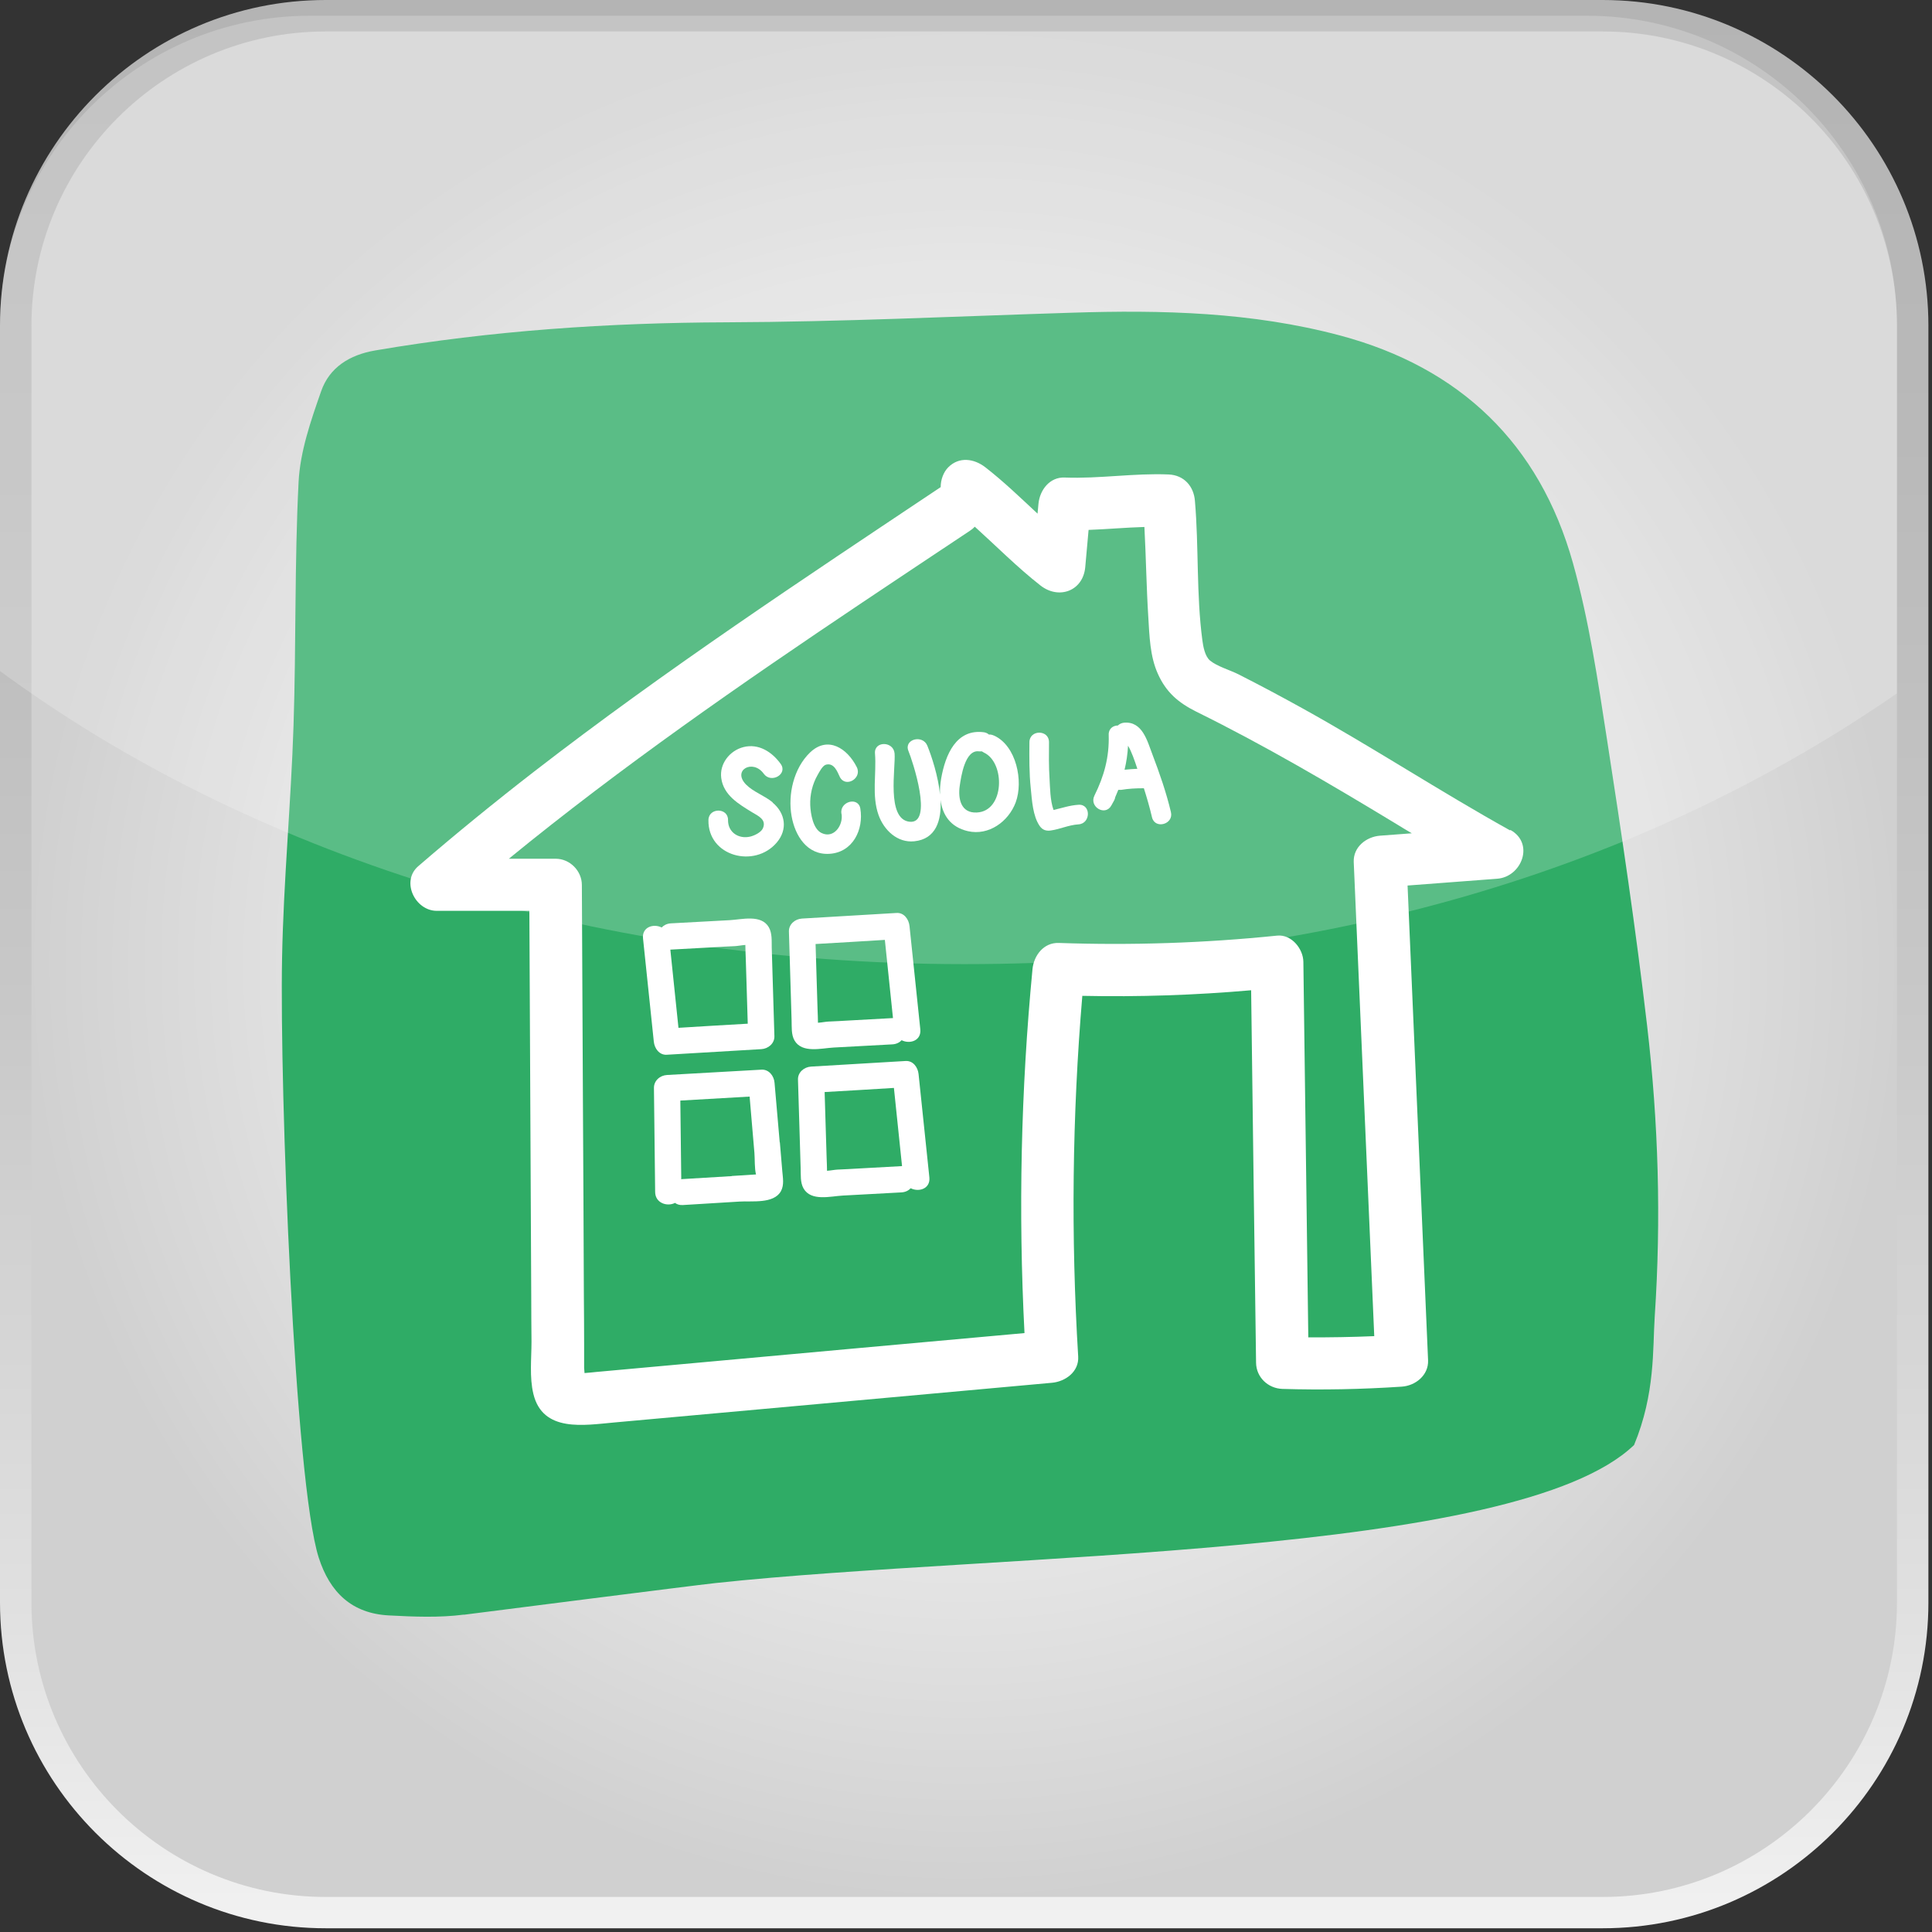
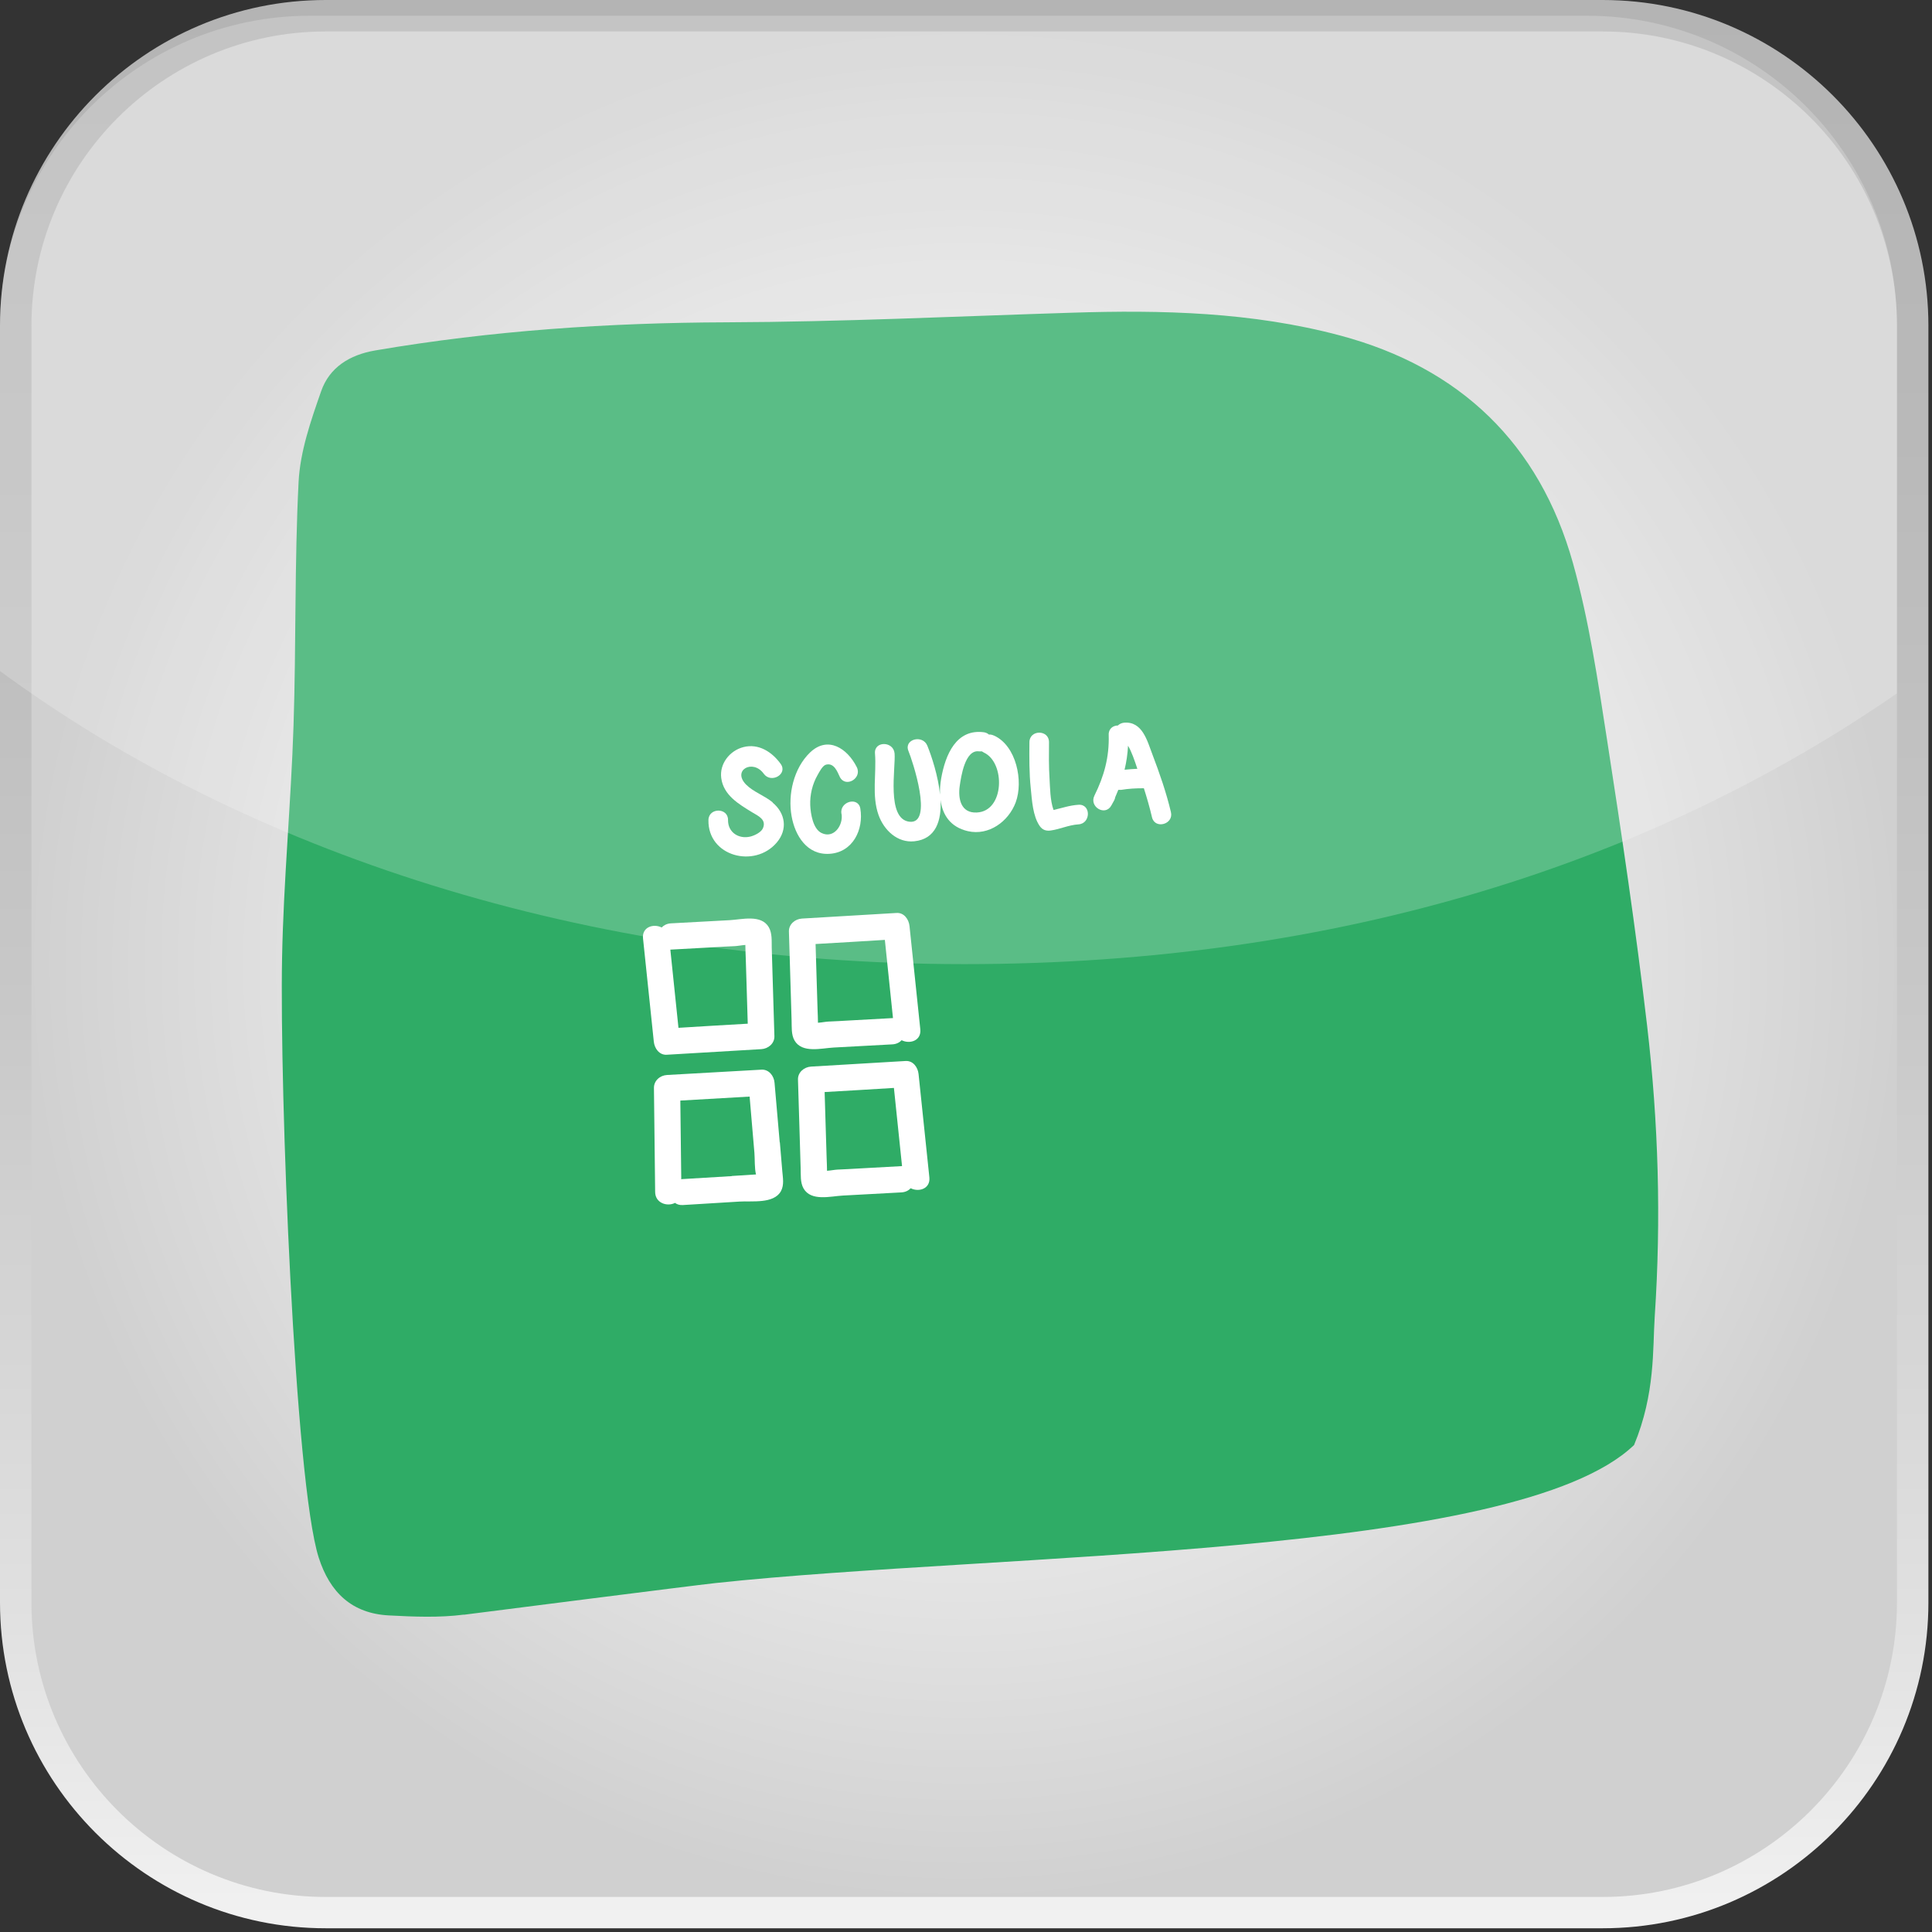
<svg xmlns="http://www.w3.org/2000/svg" width="145px" height="145px" viewBox="0 0 145 145" version="1.1">
  <rect x="0" y="0" width="145" height="145" fill="#333333" stroke="none" />
  <title>Risorsa 1</title>
  <defs>
    <radialGradient cx="49.996%" cy="49.996%" fx="49.996%" fy="49.996%" r="49.996%" id="radialGradient-1">
      <stop stop-color="#FFFFFF" offset="0%" />
      <stop stop-color="#F7F7F7" offset="28%" />
      <stop stop-color="#E2E2E2" offset="69%" />
      <stop stop-color="#D6D6D6" offset="90%" />
      <stop stop-color="#D0D0D0" offset="100%" />
    </radialGradient>
    <linearGradient x1="49.997%" y1="100%" x2="49.997%" y2="0%" id="linearGradient-2">
      <stop stop-color="#F2F2F2" offset="0%" />
      <stop stop-color="#E1E1E1" offset="16%" />
      <stop stop-color="#C8C8C8" offset="48%" />
      <stop stop-color="#B9B9B9" offset="77%" />
      <stop stop-color="#B4B4B4" offset="100%" />
    </linearGradient>
  </defs>
  <g id="Page-1" stroke="none" stroke-width="1" fill="none" fill-rule="evenodd">
    <g id="Short-collection-minions-landing" transform="translate(-988, -5255)" fill-rule="nonzero">
      <g id="Group-12" transform="translate(960, 5209)">
        <g id="Risorsa-1" transform="translate(28, 46)">
          <path d="M24.45,1.18 L120.28,1.18 C133.12,1.18 143.55,11.6 143.55,24.45 L143.55,120.28 C143.55,133.12 133.12,143.55 120.28,143.55 L24.45,143.55 C11.61,143.55 1.18,133.13 1.18,120.28 L1.18,24.45 C1.18,11.6 11.61,1.18 24.45,1.18 Z" id="Path" fill="url(#radialGradient-1)" />
          <g id="Group" transform="translate(21.149, 23.394)">
            <path d="M13.671,97.786 C11.821,98.026 9.911,97.946 8.041,97.846 C5.271,97.706 3.611,96.126 2.771,93.506 C0.961,87.826 -0.169,58.476 0.021,48.516 C0.131,42.696 0.691,36.886 0.881,31.066 C1.081,24.966 0.951,18.856 1.261,12.766 C1.381,10.476 2.181,8.176 2.951,5.976 C3.571,4.186 5.081,3.236 7.021,2.906 C15.751,1.416 24.521,0.826 33.371,0.796 C42.011,0.766 50.641,0.346 59.281,0.076 C66.071,-0.144 72.831,0.026 79.431,1.786 C88.421,4.186 94.391,9.896 96.901,18.856 C98.111,23.176 98.771,27.666 99.461,32.116 C100.571,39.266 101.631,46.416 102.471,53.596 C103.321,60.896 103.531,68.096 103.041,75.416 C102.881,77.856 103.091,81.196 101.491,85.056 C92.661,93.536 53.881,93.126 32.561,95.416 C30.801,95.606 14.761,97.656 13.661,97.796" id="Path" fill="#2FAC66" />
-             <path d="M77.041,76.966 C76.921,67.576 76.791,58.186 76.671,48.796 C76.661,47.816 75.781,46.716 74.701,46.826 C69.251,47.386 63.781,47.566 58.311,47.376 C57.181,47.336 56.441,48.316 56.341,49.346 C55.471,58.426 55.271,67.546 55.741,76.656 C46.781,77.466 37.821,78.276 28.861,79.096 C27.691,79.206 26.511,79.306 25.341,79.416 C24.751,79.466 24.171,79.526 23.581,79.576 C23.291,79.606 23.011,79.636 22.721,79.656 C22.711,79.476 22.691,79.326 22.691,79.266 C22.691,78.686 22.691,78.096 22.691,77.516 C22.691,76.286 22.681,75.046 22.671,73.816 C22.651,69.006 22.631,64.206 22.601,59.396 C22.571,53.936 22.551,48.486 22.521,43.026 C22.521,41.966 21.621,41.056 20.561,41.056 C19.391,41.056 18.211,41.056 17.041,41.056 C25.491,34.146 34.481,27.916 43.551,21.836 C46.251,20.026 48.951,18.236 51.651,16.436 C51.791,16.346 51.911,16.246 52.011,16.136 C53.651,17.616 55.211,19.196 56.951,20.556 C58.331,21.626 60.141,20.956 60.301,19.166 C60.381,18.236 60.471,17.306 60.551,16.376 C61.951,16.326 63.341,16.196 64.741,16.156 C64.861,18.396 64.891,20.646 65.031,22.886 C65.121,24.326 65.151,25.846 65.751,27.176 C66.371,28.566 67.291,29.346 68.631,30.016 C73.781,32.556 78.731,35.466 83.631,38.436 C84.021,38.676 84.411,38.916 84.811,39.146 C84.011,39.206 83.221,39.266 82.421,39.326 C81.401,39.406 80.411,40.166 80.451,41.296 C80.961,53.156 81.481,65.026 81.991,76.886 C80.331,76.956 78.671,76.986 77.011,76.976 M92.181,38.926 C86.911,35.996 81.871,32.686 76.601,29.766 C75.011,28.886 73.401,28.026 71.781,27.206 C71.161,26.896 70.191,26.616 69.671,26.186 C69.281,25.866 69.151,25.116 69.091,24.666 C68.631,21.206 68.831,17.666 68.531,14.186 C68.441,13.096 67.711,12.266 66.561,12.216 C63.951,12.106 61.361,12.546 58.761,12.446 C57.631,12.396 56.891,13.386 56.791,14.406 C56.771,14.656 56.741,14.906 56.721,15.156 C55.441,13.966 54.181,12.746 52.801,11.676 C51.961,11.026 50.841,10.856 50.021,11.676 C49.661,12.036 49.451,12.606 49.451,13.166 C39.131,20.056 28.781,26.896 18.961,34.496 C15.991,36.796 13.081,39.166 10.241,41.616 C8.921,42.756 10.011,44.966 11.631,44.966 C13.951,44.966 16.271,44.966 18.581,44.966 C18.631,54.576 18.671,64.176 18.721,73.786 C18.721,74.956 18.731,76.126 18.741,77.296 C18.741,78.556 18.581,79.976 18.881,81.216 C19.581,84.136 22.701,83.566 24.941,83.366 C30.091,82.896 35.241,82.436 40.391,81.966 C46.191,81.436 51.991,80.916 57.801,80.386 C58.811,80.296 59.841,79.556 59.771,78.416 C59.221,69.396 59.321,60.346 60.081,51.346 C64.311,51.436 68.531,51.296 72.751,50.926 C72.871,60.246 72.991,69.556 73.121,78.876 C73.131,79.966 74.011,80.806 75.091,80.846 C78.081,80.936 81.071,80.876 84.061,80.676 C85.081,80.606 86.071,79.826 86.031,78.706 C85.521,66.826 85.001,54.946 84.491,43.066 C86.731,42.896 88.981,42.726 91.221,42.556 C93.061,42.416 94.031,39.906 92.211,38.896" id="Shape" fill="#FFFFFF" />
            <path d="M32.461,47.696 C32.971,47.666 33.491,47.636 34.001,47.616 C34.211,47.606 34.511,47.546 34.791,47.526 C34.791,47.526 34.791,47.526 34.791,47.526 C34.791,47.856 34.811,48.176 34.821,48.506 C34.841,49.156 34.861,49.806 34.881,50.456 C34.911,51.446 34.941,52.446 34.971,53.436 C33.241,53.536 31.501,53.636 29.771,53.746 C29.571,51.786 29.361,49.826 29.161,47.876 C29.161,47.876 29.181,47.876 29.191,47.876 C30.281,47.816 31.371,47.756 32.461,47.696 M28.901,55.766 C31.261,55.626 33.621,55.486 35.991,55.346 C36.511,55.316 36.991,54.916 36.971,54.366 C36.931,52.936 36.881,51.506 36.841,50.066 C36.821,49.286 36.791,48.506 36.771,47.726 C36.761,47.226 36.811,46.646 36.551,46.196 C35.981,45.216 34.531,45.616 33.621,45.666 C32.141,45.746 30.671,45.826 29.191,45.906 C28.901,45.926 28.671,46.046 28.511,46.216 C27.901,45.906 27.021,46.176 27.111,47.036 C27.381,49.616 27.651,52.206 27.921,54.786 C27.971,55.286 28.331,55.806 28.901,55.766" id="Shape" fill="#FFFFFF" />
            <path d="M43.251,64.306 C42.741,64.336 42.221,64.366 41.711,64.386 C41.501,64.396 41.201,64.456 40.921,64.476 C40.921,64.476 40.921,64.476 40.921,64.476 C40.921,64.146 40.901,63.826 40.891,63.496 C40.871,62.846 40.851,62.196 40.831,61.546 C40.801,60.556 40.771,59.556 40.741,58.566 C42.471,58.466 44.211,58.366 45.941,58.256 C46.141,60.216 46.351,62.176 46.551,64.126 C46.551,64.126 46.531,64.126 46.521,64.126 C45.431,64.186 44.341,64.246 43.251,64.306 M48.601,64.966 C48.331,62.386 48.061,59.796 47.791,57.216 C47.741,56.716 47.381,56.196 46.811,56.236 C44.451,56.376 42.091,56.516 39.721,56.656 C39.201,56.686 38.721,57.086 38.741,57.636 L38.871,61.936 C38.891,62.716 38.921,63.496 38.941,64.276 C38.961,64.776 38.901,65.356 39.161,65.806 C39.731,66.786 41.181,66.386 42.091,66.336 C43.571,66.256 45.041,66.176 46.521,66.096 C46.811,66.076 47.041,65.956 47.201,65.786 C47.811,66.096 48.691,65.826 48.601,64.966" id="Shape" fill="#FFFFFF" />
            <path d="M42.571,53.196 C42.061,53.226 41.541,53.256 41.031,53.276 C40.821,53.286 40.521,53.346 40.241,53.366 C40.241,53.366 40.241,53.366 40.241,53.366 C40.241,53.036 40.221,52.716 40.211,52.386 C40.191,51.736 40.171,51.086 40.151,50.436 C40.121,49.446 40.091,48.446 40.061,47.456 C41.791,47.356 43.531,47.256 45.261,47.146 C45.461,49.106 45.671,51.066 45.871,53.016 C45.871,53.016 45.851,53.016 45.841,53.016 C44.751,53.076 43.661,53.136 42.571,53.196 M41.411,55.226 C42.891,55.146 44.361,55.066 45.841,54.986 C46.131,54.966 46.361,54.846 46.521,54.676 C47.131,54.986 48.011,54.716 47.921,53.856 C47.651,51.276 47.381,48.686 47.111,46.106 C47.061,45.606 46.701,45.086 46.131,45.126 C43.771,45.266 41.411,45.406 39.041,45.546 C38.521,45.576 38.041,45.976 38.061,46.526 L38.191,50.826 C38.211,51.606 38.241,52.386 38.261,53.166 C38.281,53.666 38.221,54.246 38.481,54.696 C39.051,55.676 40.501,55.276 41.411,55.226" id="Shape" fill="#FFFFFF" />
            <path d="M33.771,64.876 C32.551,64.946 31.331,65.026 30.111,65.096 C30.061,65.096 30.021,65.096 29.981,65.116 C29.961,63.146 29.931,61.176 29.911,59.206 C31.641,59.106 33.381,59.006 35.111,58.906 C35.181,59.726 35.251,60.556 35.321,61.376 C35.371,61.956 35.421,62.546 35.471,63.126 C35.511,63.626 35.471,64.266 35.591,64.756 C35.541,64.756 35.511,64.756 35.501,64.756 C34.921,64.796 34.341,64.826 33.771,64.866 M37.371,62.346 C37.241,60.856 37.111,59.366 36.981,57.866 C36.941,57.356 36.561,56.856 36.001,56.886 C33.641,57.016 31.271,57.156 28.911,57.286 C28.381,57.316 27.921,57.716 27.931,58.266 C27.961,60.866 27.991,63.456 28.021,66.056 C28.021,66.906 28.931,67.186 29.511,66.886 C29.661,66.996 29.861,67.066 30.111,67.046 C31.521,66.956 32.931,66.876 34.351,66.786 C35.271,66.726 36.921,66.976 37.461,66.006 C37.721,65.526 37.601,64.986 37.561,64.476 C37.501,63.766 37.441,63.046 37.381,62.336" id="Shape" fill="#FFFFFF" />
            <path d="M36.841,36.826 C36.231,36.316 35.411,36.056 34.851,35.496 C33.771,34.406 35.361,33.546 36.171,34.676 C36.721,35.436 38.001,34.706 37.441,33.936 C36.801,33.046 35.791,32.386 34.651,32.676 C33.621,32.936 32.841,33.926 32.981,34.996 C33.151,36.296 34.301,36.956 35.311,37.576 C35.741,37.836 36.411,38.116 36.101,38.786 C35.951,39.096 35.451,39.326 35.151,39.396 C34.291,39.596 33.481,39.076 33.491,38.156 C33.511,37.206 32.031,37.206 32.021,38.156 C31.971,40.886 35.491,41.796 37.151,39.836 C37.981,38.856 37.801,37.646 36.841,36.846" id="Path" fill="#FFFFFF" />
            <path d="M42.011,37.686 C42.151,38.526 41.441,39.576 40.511,39.126 C39.861,38.816 39.691,37.666 39.661,37.046 C39.631,36.256 39.821,35.456 40.211,34.776 C40.341,34.546 40.581,34.066 40.841,33.996 C41.451,33.836 41.691,34.516 41.881,34.916 C42.311,35.766 43.581,35.016 43.151,34.176 C42.451,32.786 40.991,31.796 39.641,33.086 C38.421,34.266 37.971,36.226 38.261,37.856 C38.521,39.336 39.431,40.796 41.111,40.686 C42.861,40.576 43.681,38.866 43.421,37.296 C43.271,36.366 41.851,36.756 42.001,37.686" id="Path" fill="#FFFFFF" />
            <path d="M52.161,37.586 C50.961,37.646 50.741,36.546 50.881,35.586 C50.981,34.906 51.271,32.856 52.321,32.996 C52.401,33.006 52.471,32.996 52.541,32.996 C52.581,33.026 52.631,33.056 52.691,33.086 C54.311,33.826 54.261,37.496 52.161,37.586 M53.431,31.806 C53.301,31.746 53.181,31.726 53.071,31.736 C52.981,31.656 52.871,31.596 52.711,31.566 C50.611,31.276 49.801,33.266 49.491,35.016 C49.421,35.426 49.381,35.846 49.401,36.246 C49.261,34.836 48.771,33.366 48.451,32.576 C48.101,31.706 46.671,32.086 47.031,32.966 C47.321,33.666 48.951,38.516 47.091,38.276 C45.361,38.056 46.081,34.226 45.991,33.156 C45.911,32.216 44.441,32.206 44.521,33.156 C44.641,34.686 44.261,36.306 44.791,37.786 C45.201,38.916 46.201,39.876 47.471,39.746 C49.101,39.576 49.521,38.186 49.441,36.636 C49.581,37.746 50.161,38.676 51.491,38.986 C53.061,39.346 54.541,38.266 55.081,36.826 C55.671,35.236 55.131,32.576 53.461,31.816" id="Shape" fill="#FFFFFF" />
            <path d="M59.791,37.006 C59.131,37.046 58.541,37.256 57.921,37.396 C57.661,36.676 57.661,35.706 57.621,35.046 C57.561,34.136 57.571,33.216 57.581,32.306 C57.581,31.356 56.121,31.356 56.111,32.306 C56.101,33.456 56.091,34.616 56.211,35.766 C56.301,36.656 56.361,37.846 56.881,38.596 C57.091,38.896 57.361,38.986 57.711,38.936 C58.421,38.836 59.041,38.526 59.791,38.476 C60.731,38.416 60.741,36.936 59.791,37.006" id="Path" fill="#FFFFFF" />
            <path d="M63.511,32.576 C63.761,32.966 64.021,33.726 64.211,34.306 C63.891,34.316 63.571,34.346 63.251,34.376 C63.391,33.796 63.481,33.196 63.511,32.576 M66.731,37.556 C66.381,36.076 65.881,34.646 65.341,33.226 C64.951,32.206 64.591,30.726 63.211,30.846 C63.021,30.866 62.861,30.946 62.751,31.056 C62.391,31.056 62.041,31.296 62.061,31.766 C62.111,33.416 61.721,34.846 60.991,36.316 C60.571,37.156 61.801,37.896 62.261,37.056 C62.331,36.926 62.401,36.806 62.471,36.676 C62.511,36.596 62.541,36.516 62.551,36.436 C62.631,36.256 62.711,36.066 62.781,35.886 C62.851,35.886 62.931,35.886 63.001,35.886 C63.541,35.796 64.091,35.766 64.641,35.766 C64.661,35.766 64.681,35.766 64.701,35.766 C64.931,36.486 65.141,37.216 65.311,37.946 C65.531,38.866 66.951,38.476 66.731,37.556" id="Shape" fill="#FFFFFF" />
          </g>
          <path d="M120.28,144.72 L24.45,144.72 C10.97,144.72 0,133.76 0,120.28 L0,24.45 C0,10.96 10.96,0 24.45,0 L120.28,0 C133.76,0 144.73,10.96 144.73,24.45 L144.73,120.28 C144.73,133.76 133.76,144.72 120.28,144.72 L120.28,144.72 Z M24.45,2.36 C12.27,2.36 2.36,12.27 2.36,24.45 L2.36,120.28 C2.36,132.46 12.27,142.37 24.45,142.37 L120.28,142.37 C132.46,142.37 142.37,132.46 142.37,120.28 L142.37,24.45 C142.37,12.27 132.46,2.36 120.28,2.36 L24.45,2.36 Z" id="Shape" fill="url(#linearGradient-2)" />
          <path d="M119.1,1.18 L23.27,1.18 C10.42,1.18 0,11.6 0,24.45 L0,50.36 C18.42,63.94 44.04,72.36 72.36,72.36 C100.68,72.36 124.15,64.63 142.37,52.04 L142.37,24.45 C142.37,11.6 131.96,1.18 119.1,1.18 Z" id="Path" fill="#FFFFFF" opacity="0.21" />
        </g>
      </g>
    </g>
  </g>
</svg>